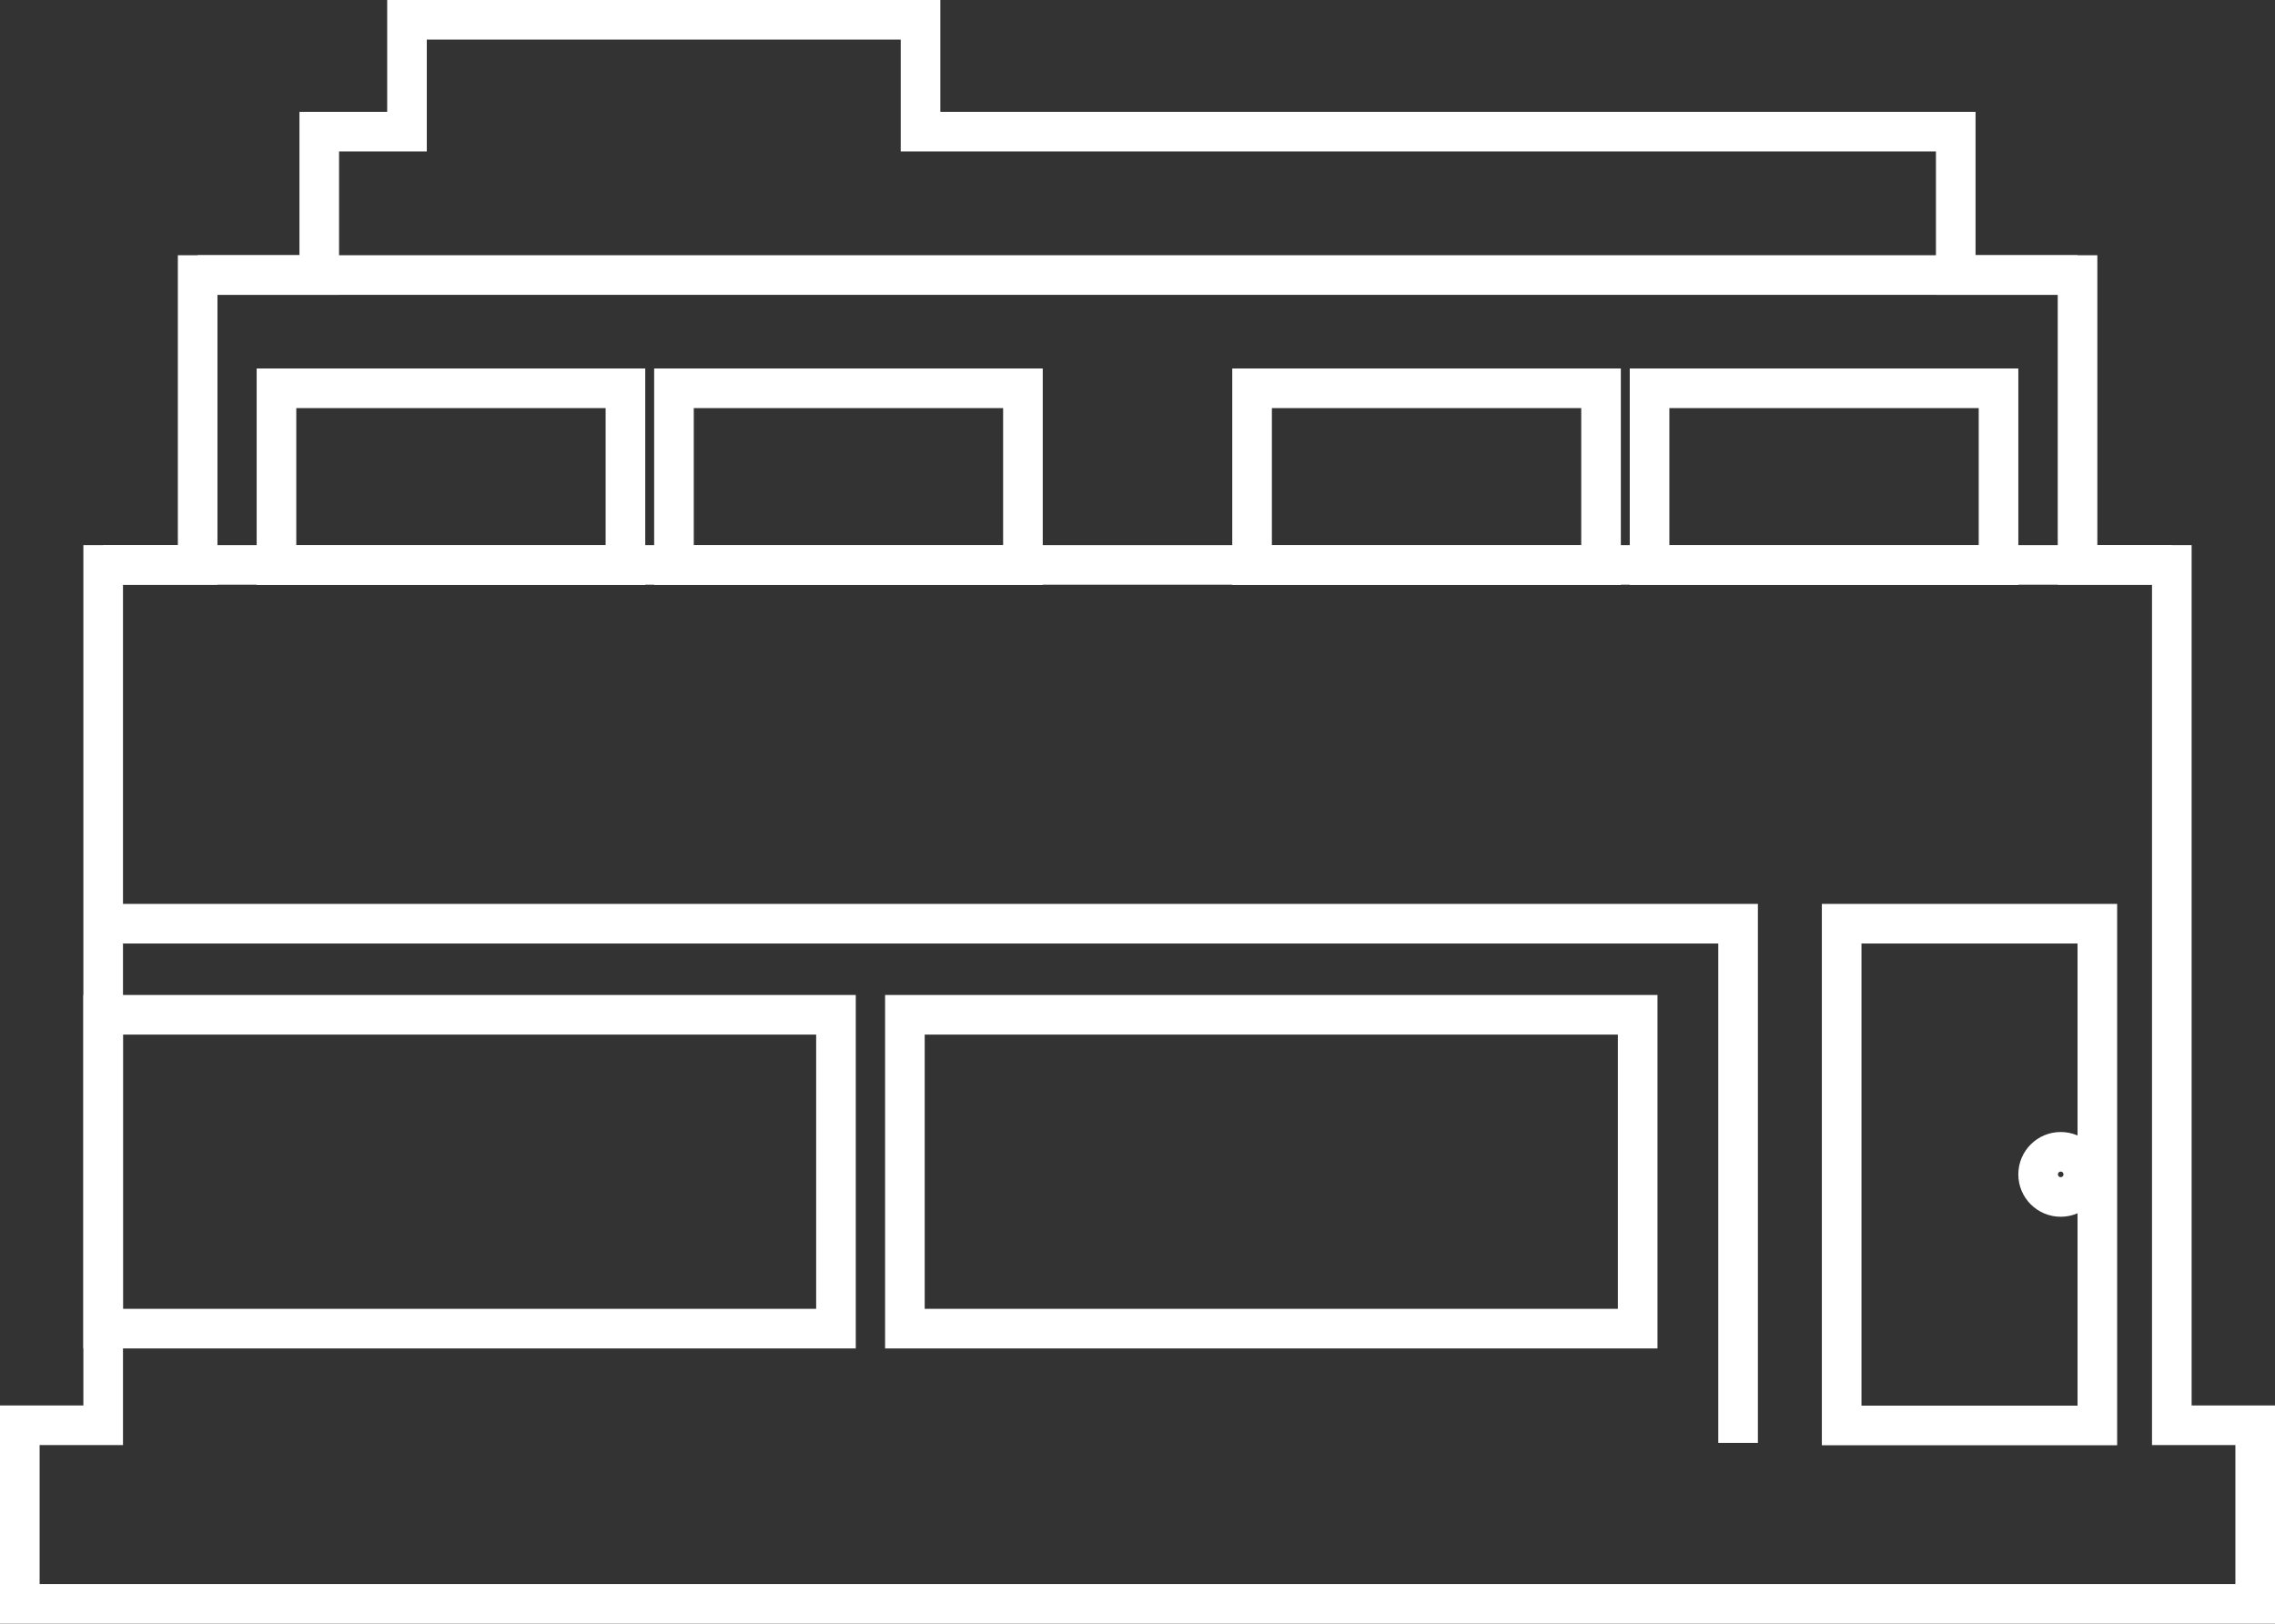
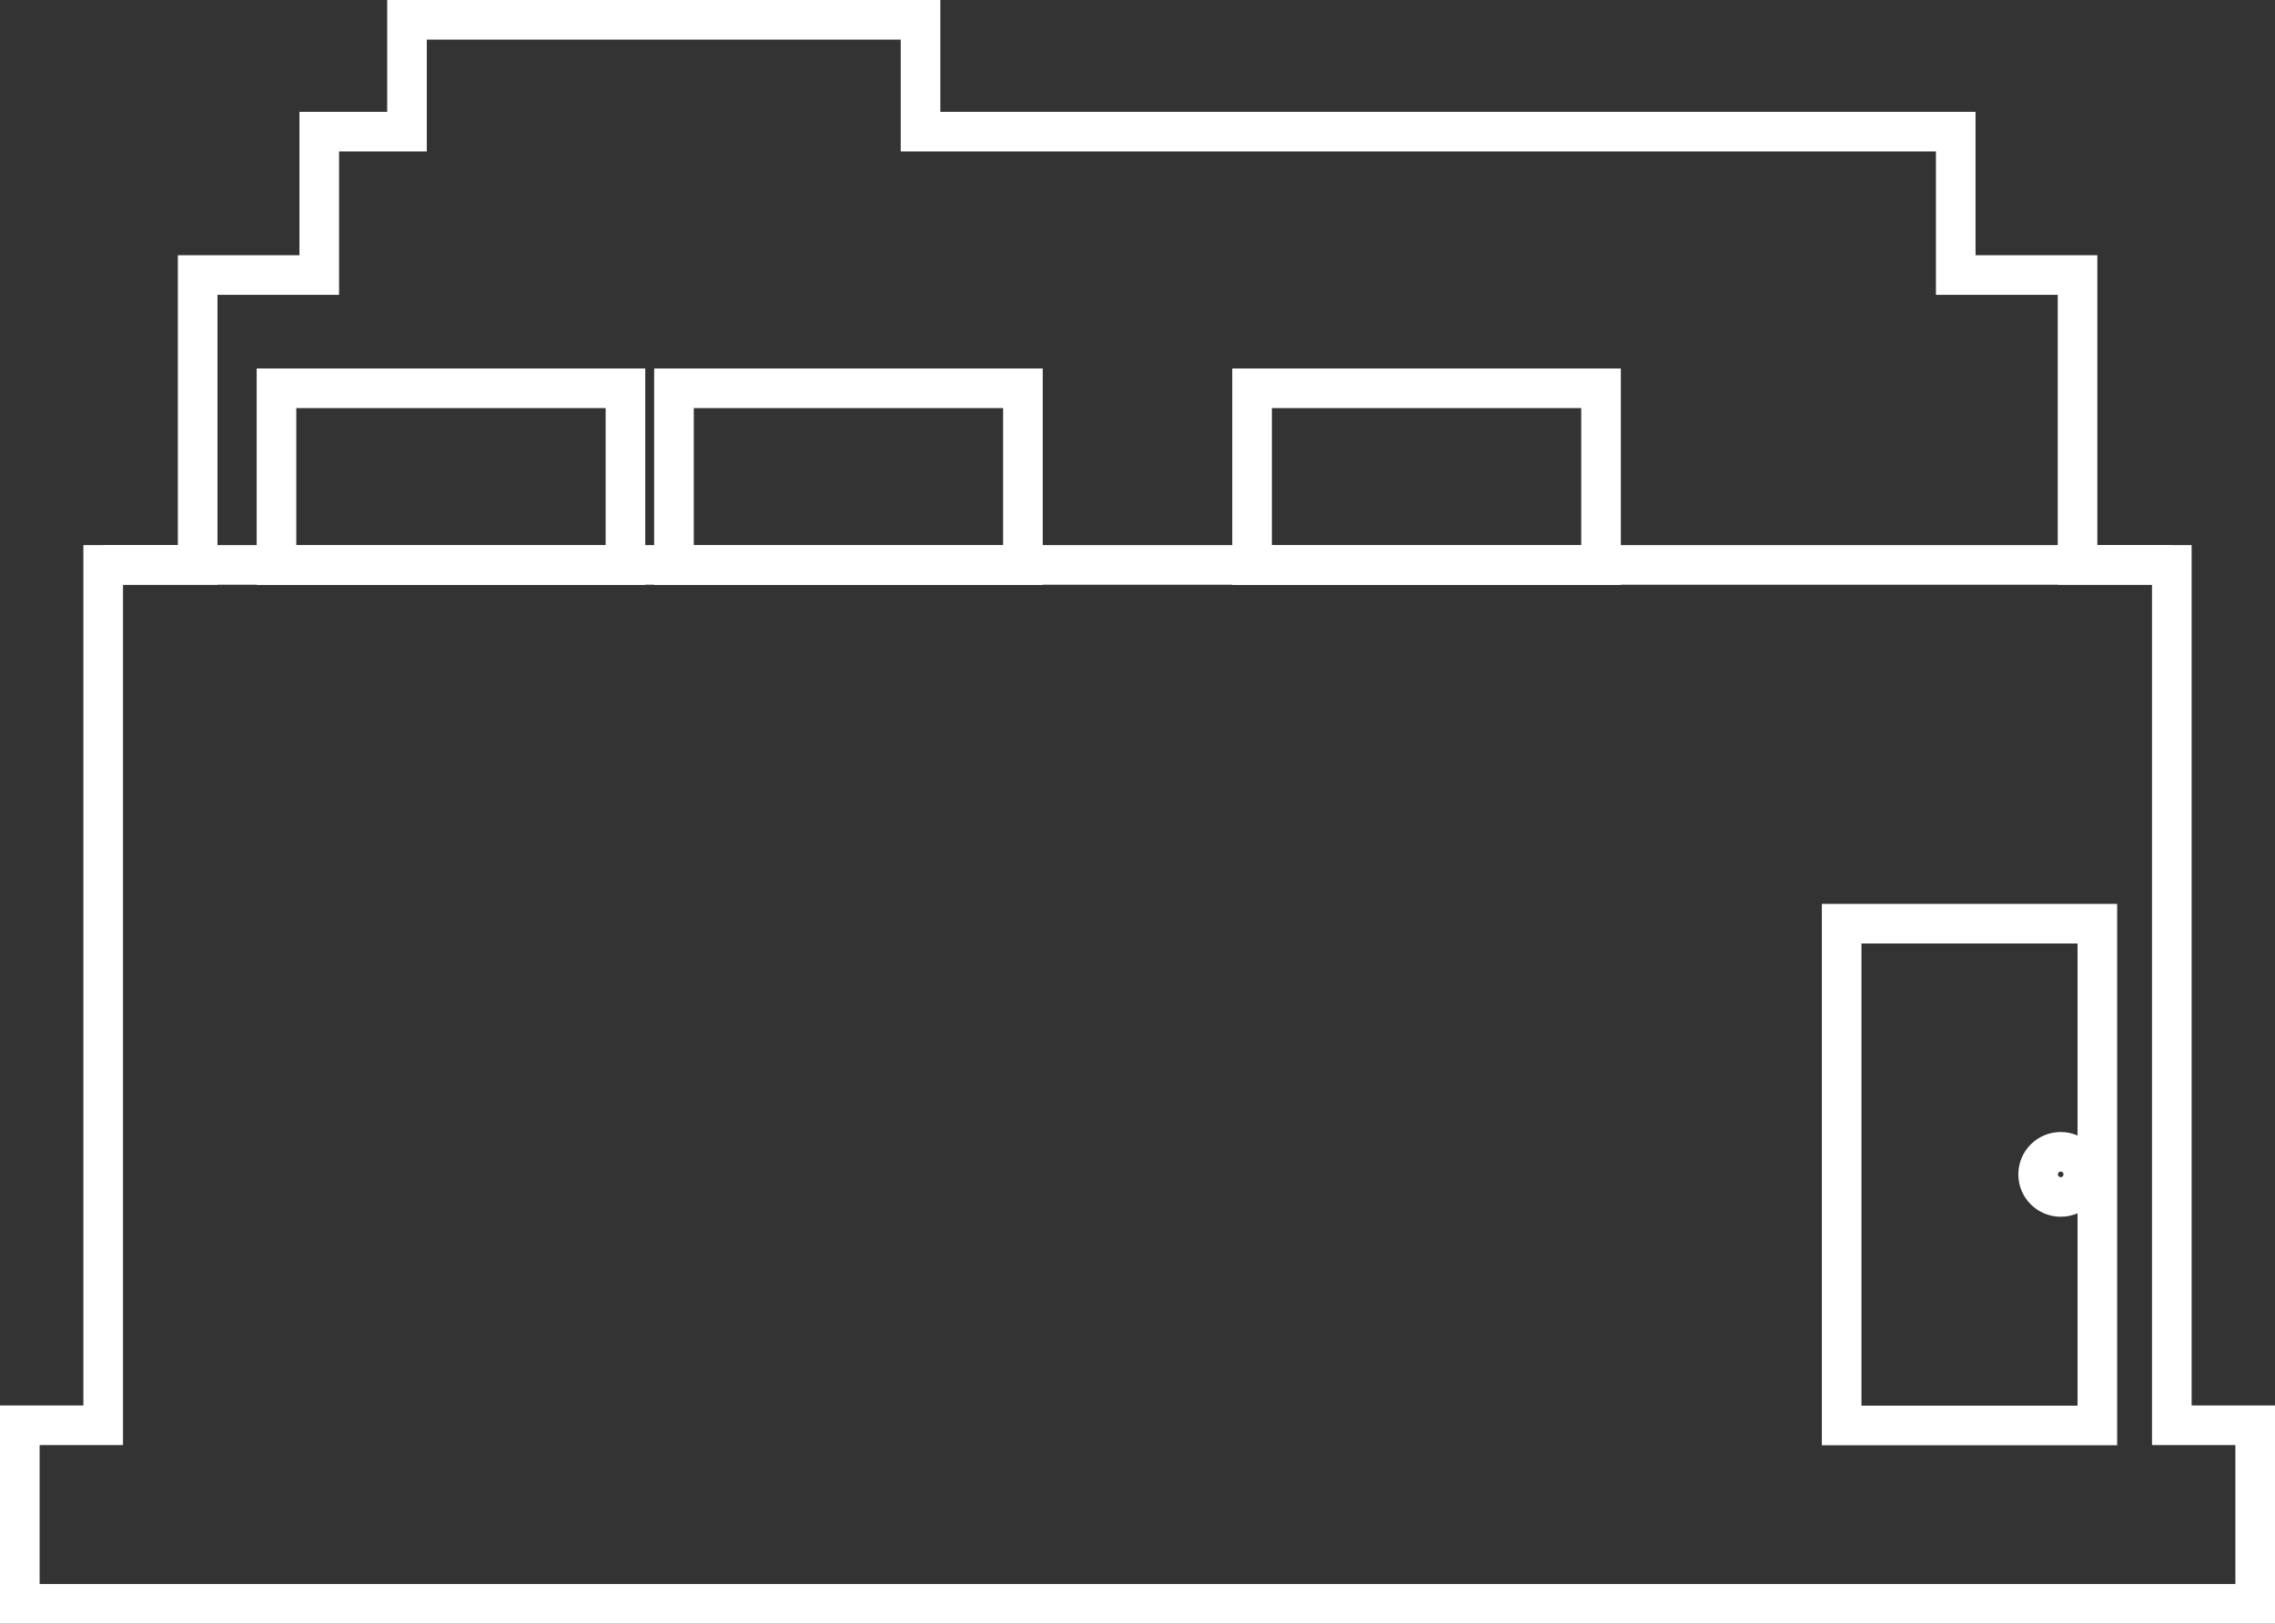
<svg xmlns="http://www.w3.org/2000/svg" id="Layer_2" viewBox="0 0 114.87 82">
  <rect x="0" y="0" width="114.87" height="82" fill="#333333" stroke="none" />
  <defs>
    <style>.cls-1{fill:none;stroke:#fff;stroke-miterlimit:10;stroke-width:2px;}</style>
  </defs>
  <g id="Layer_2-2">
    <polygon class="cls-1" points="109.66 71.98 109.66 28.53 104.9 28.53 104.9 13.89 98.75 13.89 98.75 6.65 46.48 6.65 46.48 1 20.55 1 20.55 6.65 16.12 6.65 16.12 13.89 9.98 13.89 9.98 28.53 5.21 28.53 5.21 71.98 1 71.98 1 81 113.87 81 113.87 71.98 109.66 71.98" />
    <rect class="cls-1" x="92.99" y="46.65" width="12.91" height="25.34" />
    <path class="cls-1" d="m105.19,59.31c0,.63-.51,1.14-1.14,1.14s-1.14-.51-1.14-1.14.51-1.14,1.14-1.14,1.14.51,1.14,1.14Z" />
-     <polyline class="cls-1" points="87.76 72.87 87.76 46.65 5.21 46.65" />
-     <rect class="cls-1" x="5.21" y="51.25" width="37" height="15.85" />
    <rect class="cls-1" x="13.96" y="19.61" width="17.62" height="8.93" />
    <rect class="cls-1" x="34.03" y="19.61" width="17.62" height="8.93" />
    <rect class="cls-1" x="63.22" y="19.61" width="17.62" height="8.93" />
-     <rect class="cls-1" x="83.29" y="19.61" width="17.62" height="8.93" />
-     <rect class="cls-1" x="45.69" y="51.25" width="37" height="15.85" />
    <line class="cls-1" x1="5.21" y1="28.53" x2="109.66" y2="28.53" />
-     <line class="cls-1" x1="9.98" y1="13.89" x2="104.9" y2="13.89" />
  </g>
</svg>